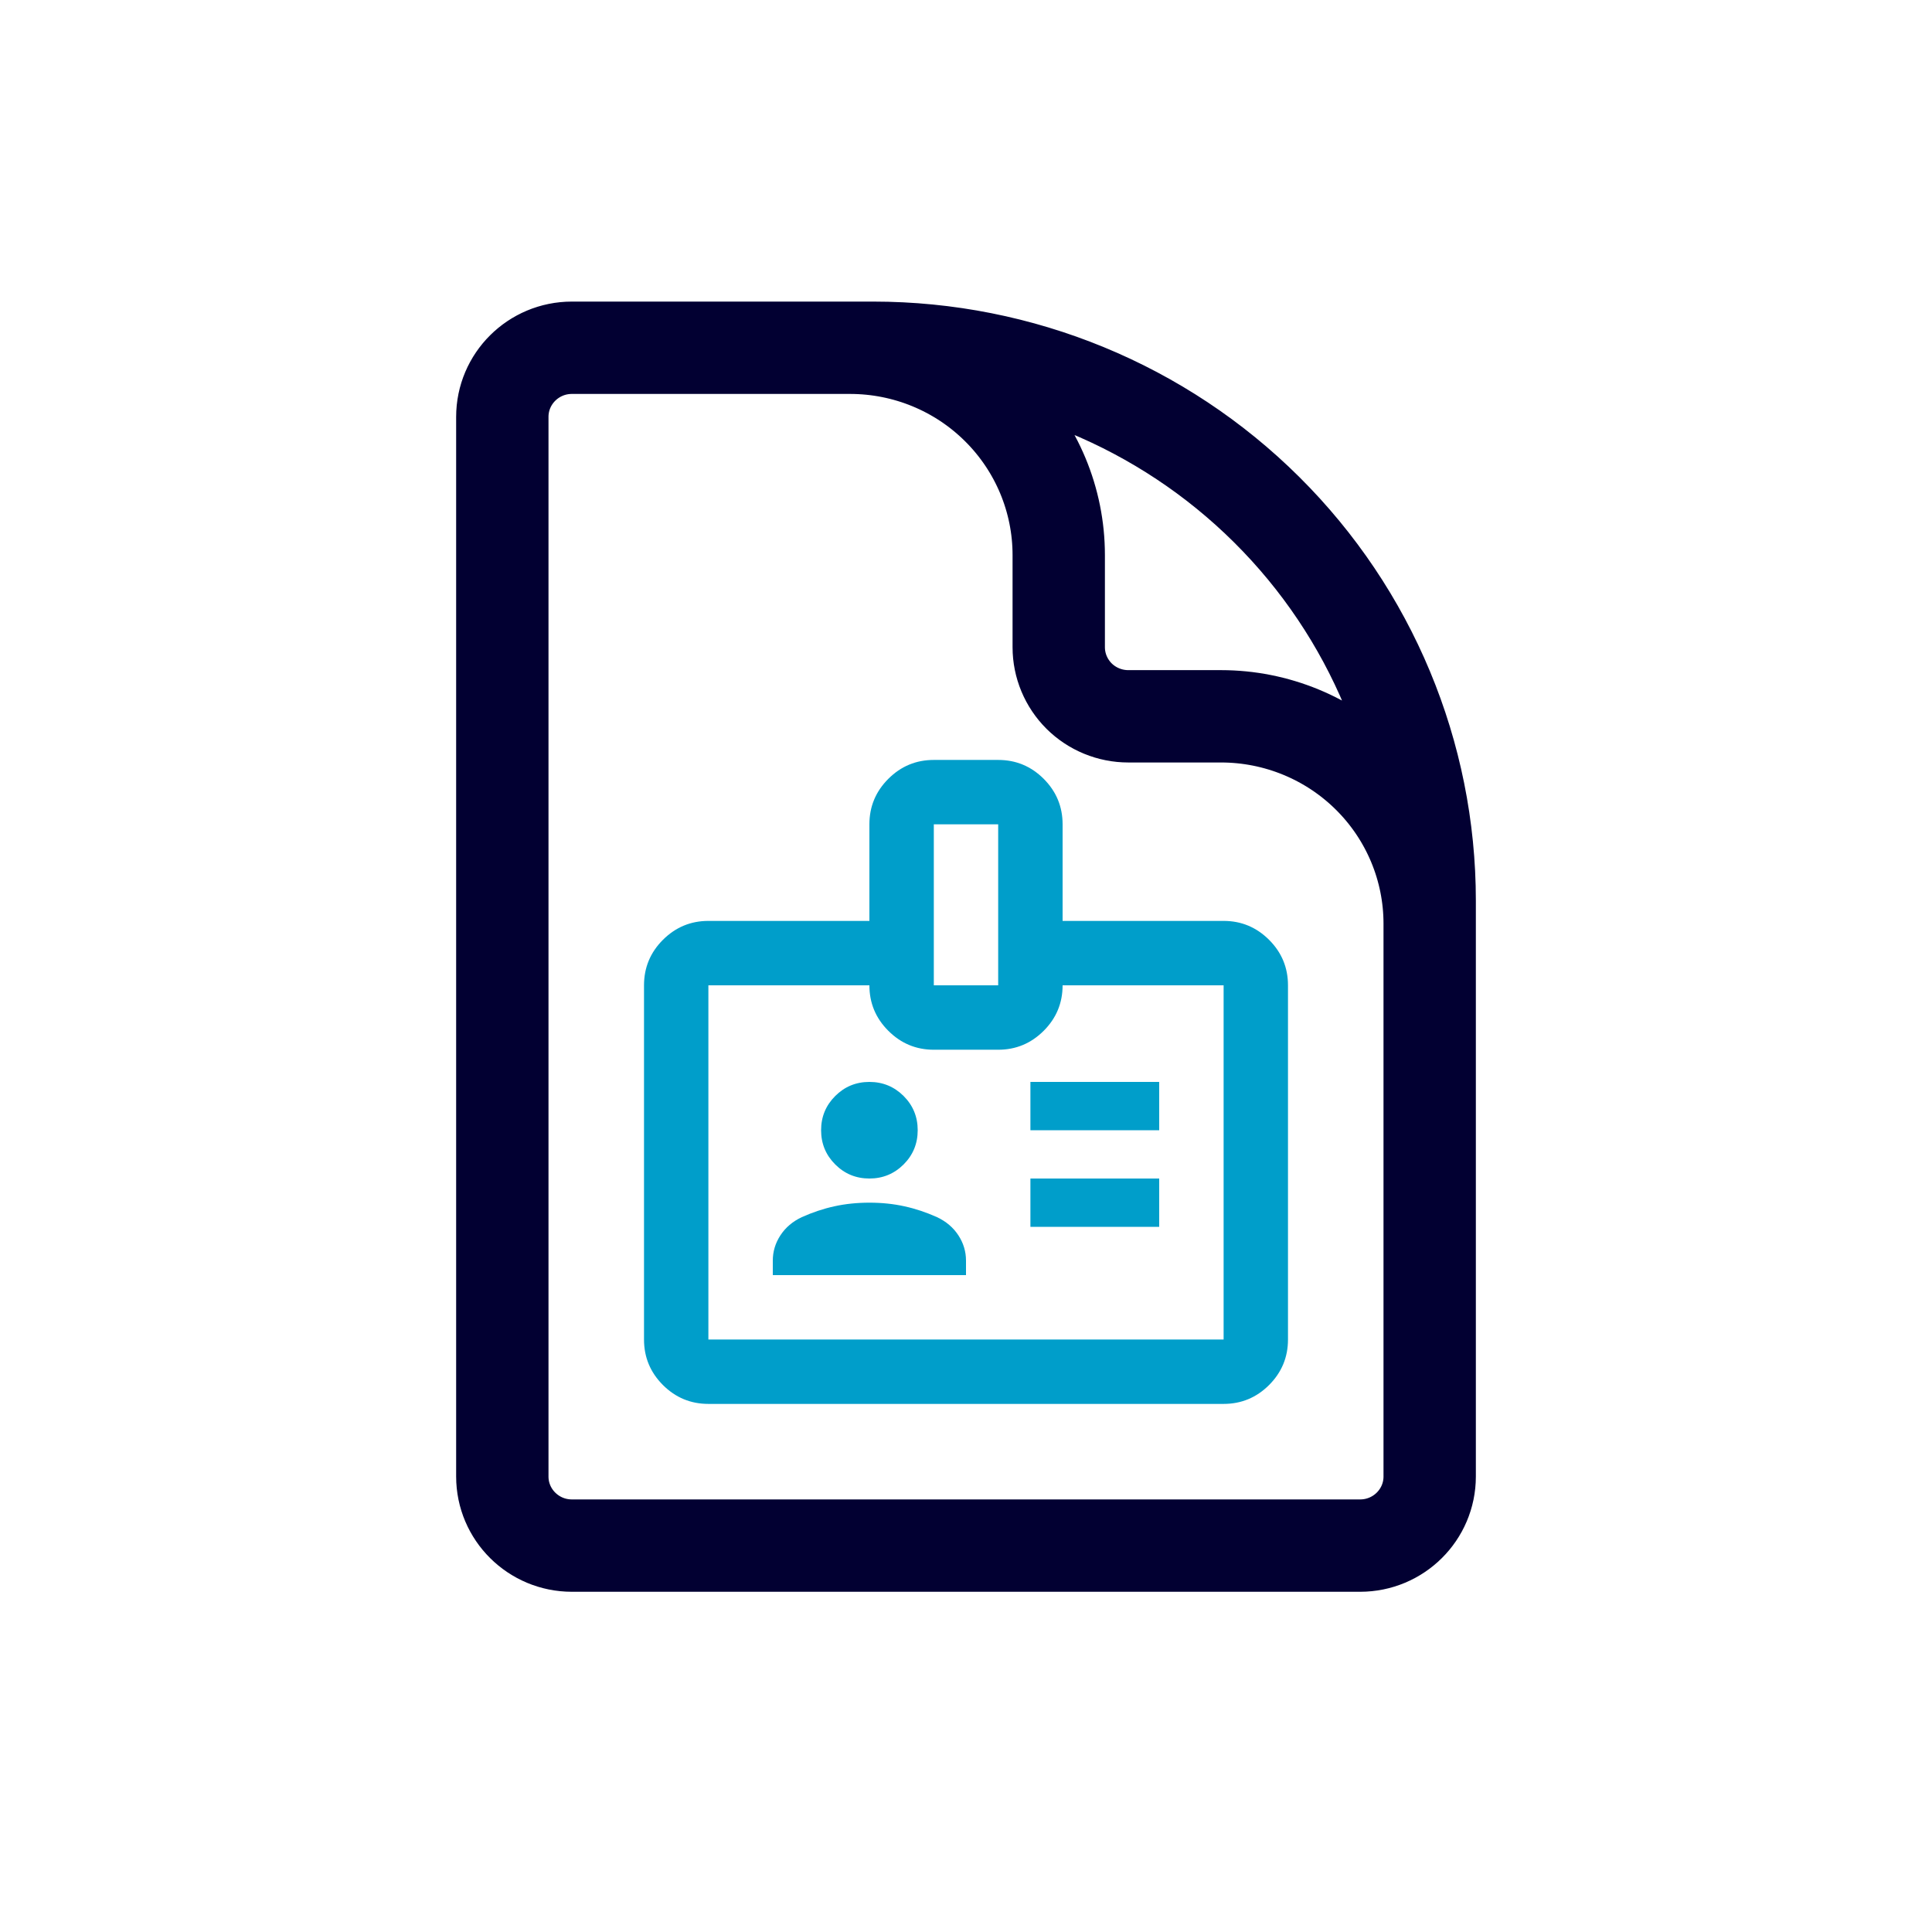
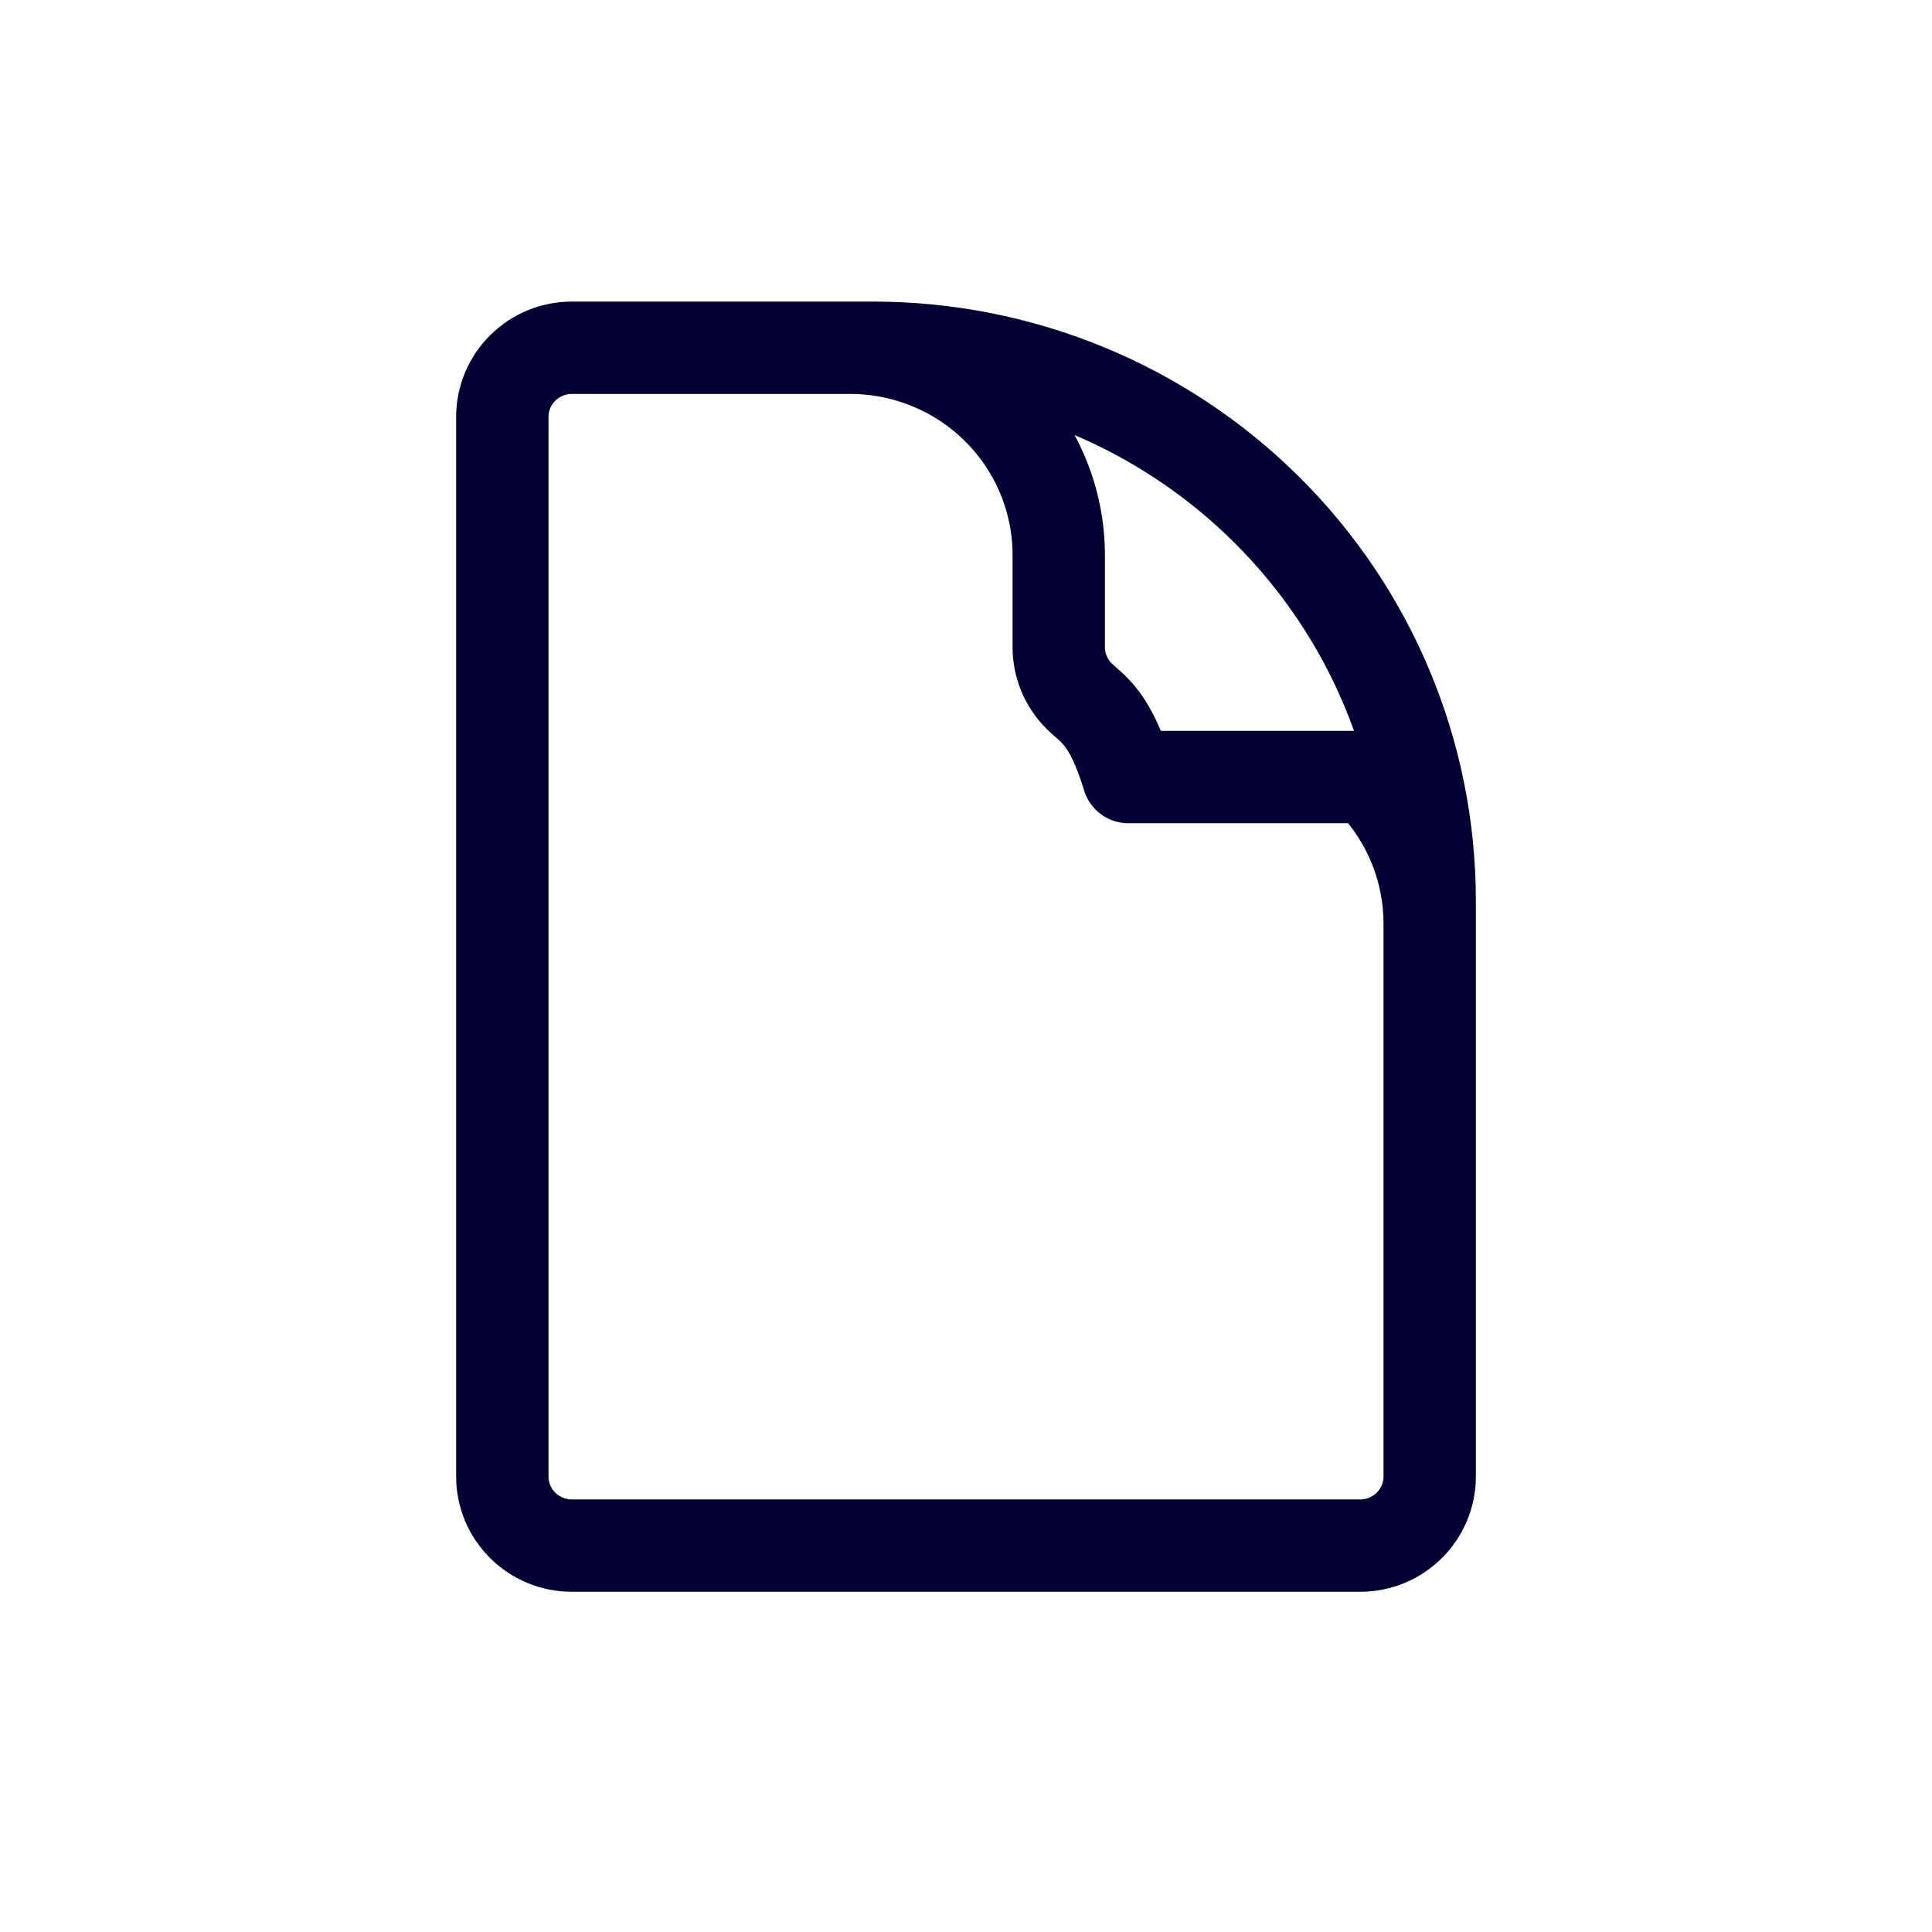
<svg xmlns="http://www.w3.org/2000/svg" width="50" height="50" viewBox="0 0 50 50" fill="none">
  <g clip-path="url(#clip0_2070_540)">
-     <path d="M18.333 36.333C17.875 36.333 17.483 36.17 17.156 35.844C16.83 35.517 16.667 35.125 16.667 34.667V25.5C16.667 25.042 16.83 24.649 17.156 24.323C17.483 23.997 17.875 23.833 18.333 23.833H22.5V21.333C22.5 20.875 22.663 20.483 22.99 20.156C23.316 19.83 23.708 19.667 24.167 19.667H25.833C26.292 19.667 26.684 19.83 27.011 20.156C27.337 20.483 27.5 20.875 27.5 21.333V23.833H31.667C32.125 23.833 32.517 23.997 32.844 24.323C33.17 24.649 33.333 25.042 33.333 25.5V34.667C33.333 35.125 33.17 35.517 32.844 35.844C32.517 36.17 32.125 36.333 31.667 36.333H18.333ZM18.333 34.667H31.667V25.5H27.5C27.5 25.958 27.337 26.351 27.011 26.677C26.684 27.003 26.292 27.167 25.833 27.167H24.167C23.708 27.167 23.316 27.003 22.99 26.677C22.663 26.351 22.5 25.958 22.5 25.5H18.333V34.667ZM20 33H25V32.625C25 32.389 24.934 32.17 24.802 31.969C24.67 31.767 24.486 31.611 24.25 31.5C23.972 31.375 23.691 31.281 23.406 31.219C23.122 31.156 22.82 31.125 22.5 31.125C22.181 31.125 21.879 31.156 21.594 31.219C21.309 31.281 21.028 31.375 20.75 31.5C20.514 31.611 20.33 31.767 20.198 31.969C20.066 32.17 20 32.389 20 32.625V33ZM26.667 31.75H30V30.5H26.667V31.75ZM22.5 30.5C22.847 30.5 23.142 30.378 23.386 30.135C23.629 29.892 23.75 29.597 23.75 29.25C23.75 28.903 23.629 28.608 23.386 28.365C23.142 28.122 22.847 28 22.5 28C22.153 28 21.858 28.122 21.615 28.365C21.372 28.608 21.25 28.903 21.25 29.25C21.25 29.597 21.372 29.892 21.615 30.135C21.858 30.378 22.153 30.5 22.5 30.5ZM26.667 29.25H30V28H26.667V29.25ZM24.167 25.5H25.833V21.333H24.167V25.5Z" fill="#009ECA" />
-     <path d="M37 28.077V23.904C37 22.481 36.431 21.116 35.418 20.11C34.406 19.104 33.032 18.538 31.6 18.538H29.2C28.723 18.538 28.265 18.35 27.927 18.015C27.59 17.679 27.4 17.224 27.4 16.75V14.365C27.4 12.942 26.831 11.578 25.818 10.572C24.806 9.565 23.432 9 22 9H19M22.6 9H14.8C13.806 9 13 9.801 13 10.789V38.212C13 39.199 13.806 40 14.8 40H35.2C36.194 40 37 39.199 37 38.212V23.308C37 19.513 35.483 15.874 32.782 13.191C30.082 10.507 26.419 9 22.6 9Z" stroke="#020032" stroke-width="2.39" stroke-linecap="round" stroke-linejoin="round" />
+     <path d="M37 28.077V23.904C37 22.481 36.431 21.116 35.418 20.11H29.2C28.723 18.538 28.265 18.35 27.927 18.015C27.59 17.679 27.4 17.224 27.4 16.75V14.365C27.4 12.942 26.831 11.578 25.818 10.572C24.806 9.565 23.432 9 22 9H19M22.6 9H14.8C13.806 9 13 9.801 13 10.789V38.212C13 39.199 13.806 40 14.8 40H35.2C36.194 40 37 39.199 37 38.212V23.308C37 19.513 35.483 15.874 32.782 13.191C30.082 10.507 26.419 9 22.6 9Z" stroke="#020032" stroke-width="2.39" stroke-linecap="round" stroke-linejoin="round" />
  </g>
  <defs>
    <clipPath id="clip0_2070_540">
      <rect width="28" height="35" fill="white" transform="translate(11 7)" />
    </clipPath>
  </defs>
</svg>